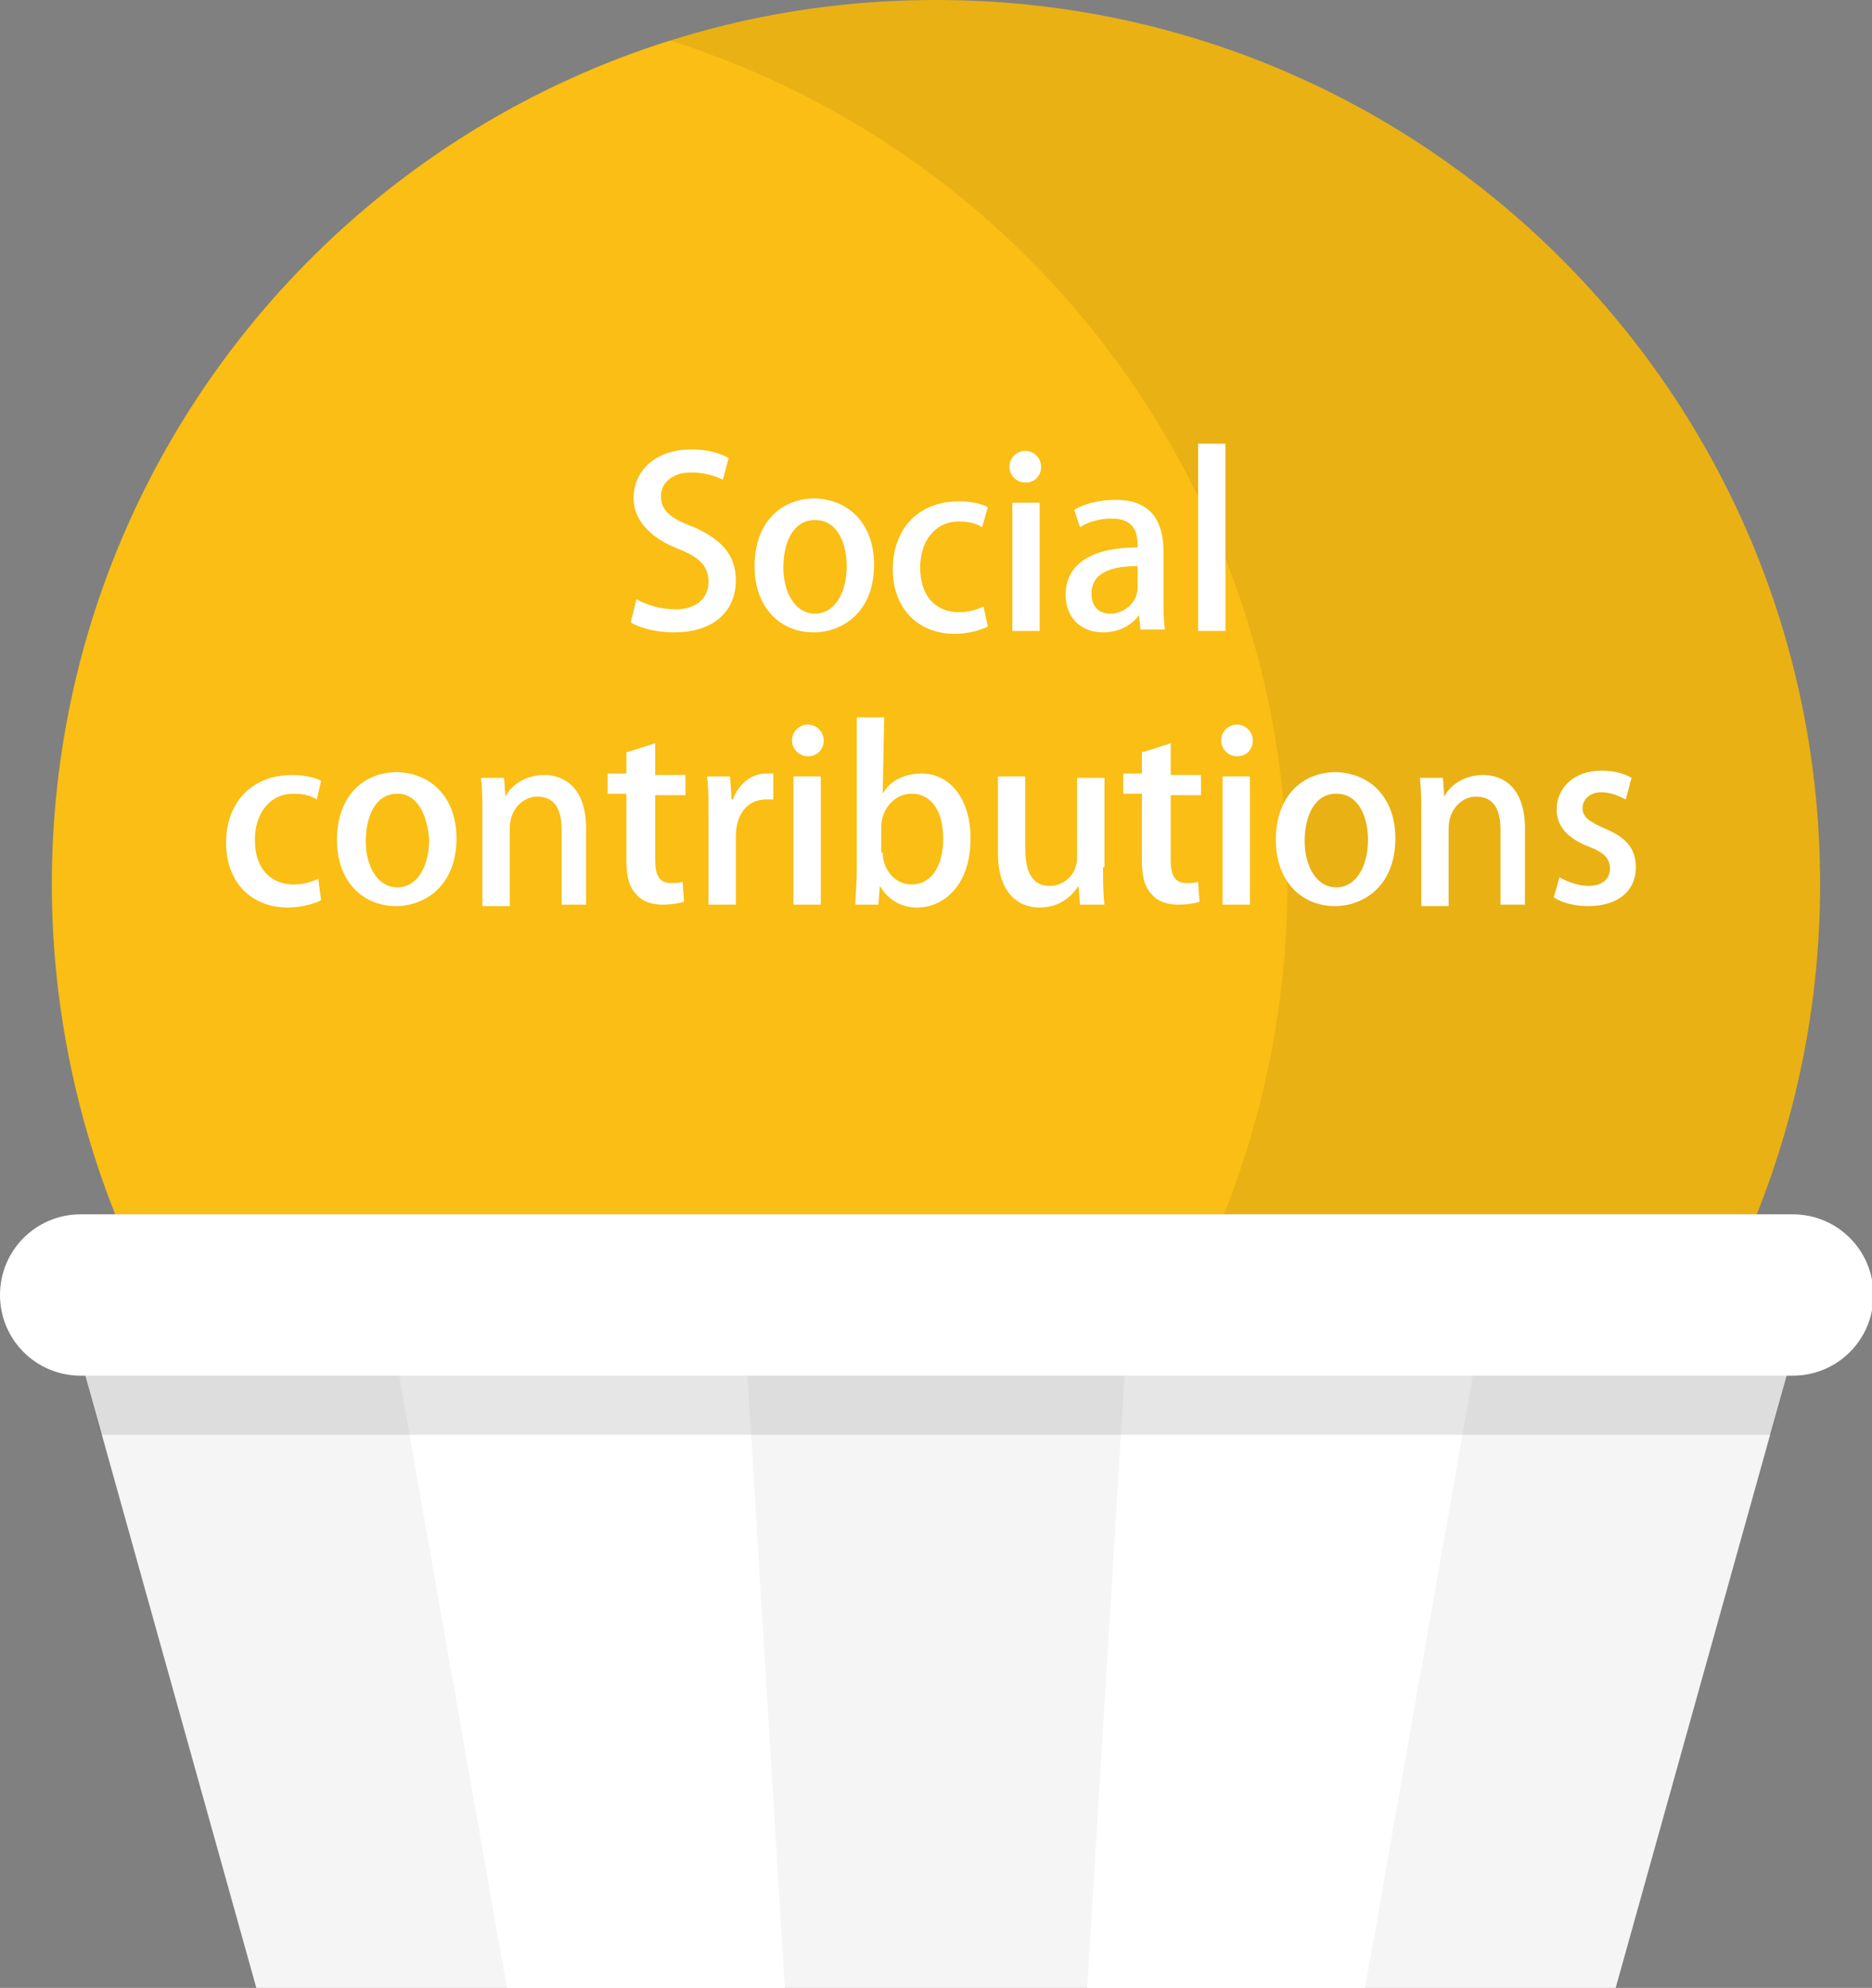
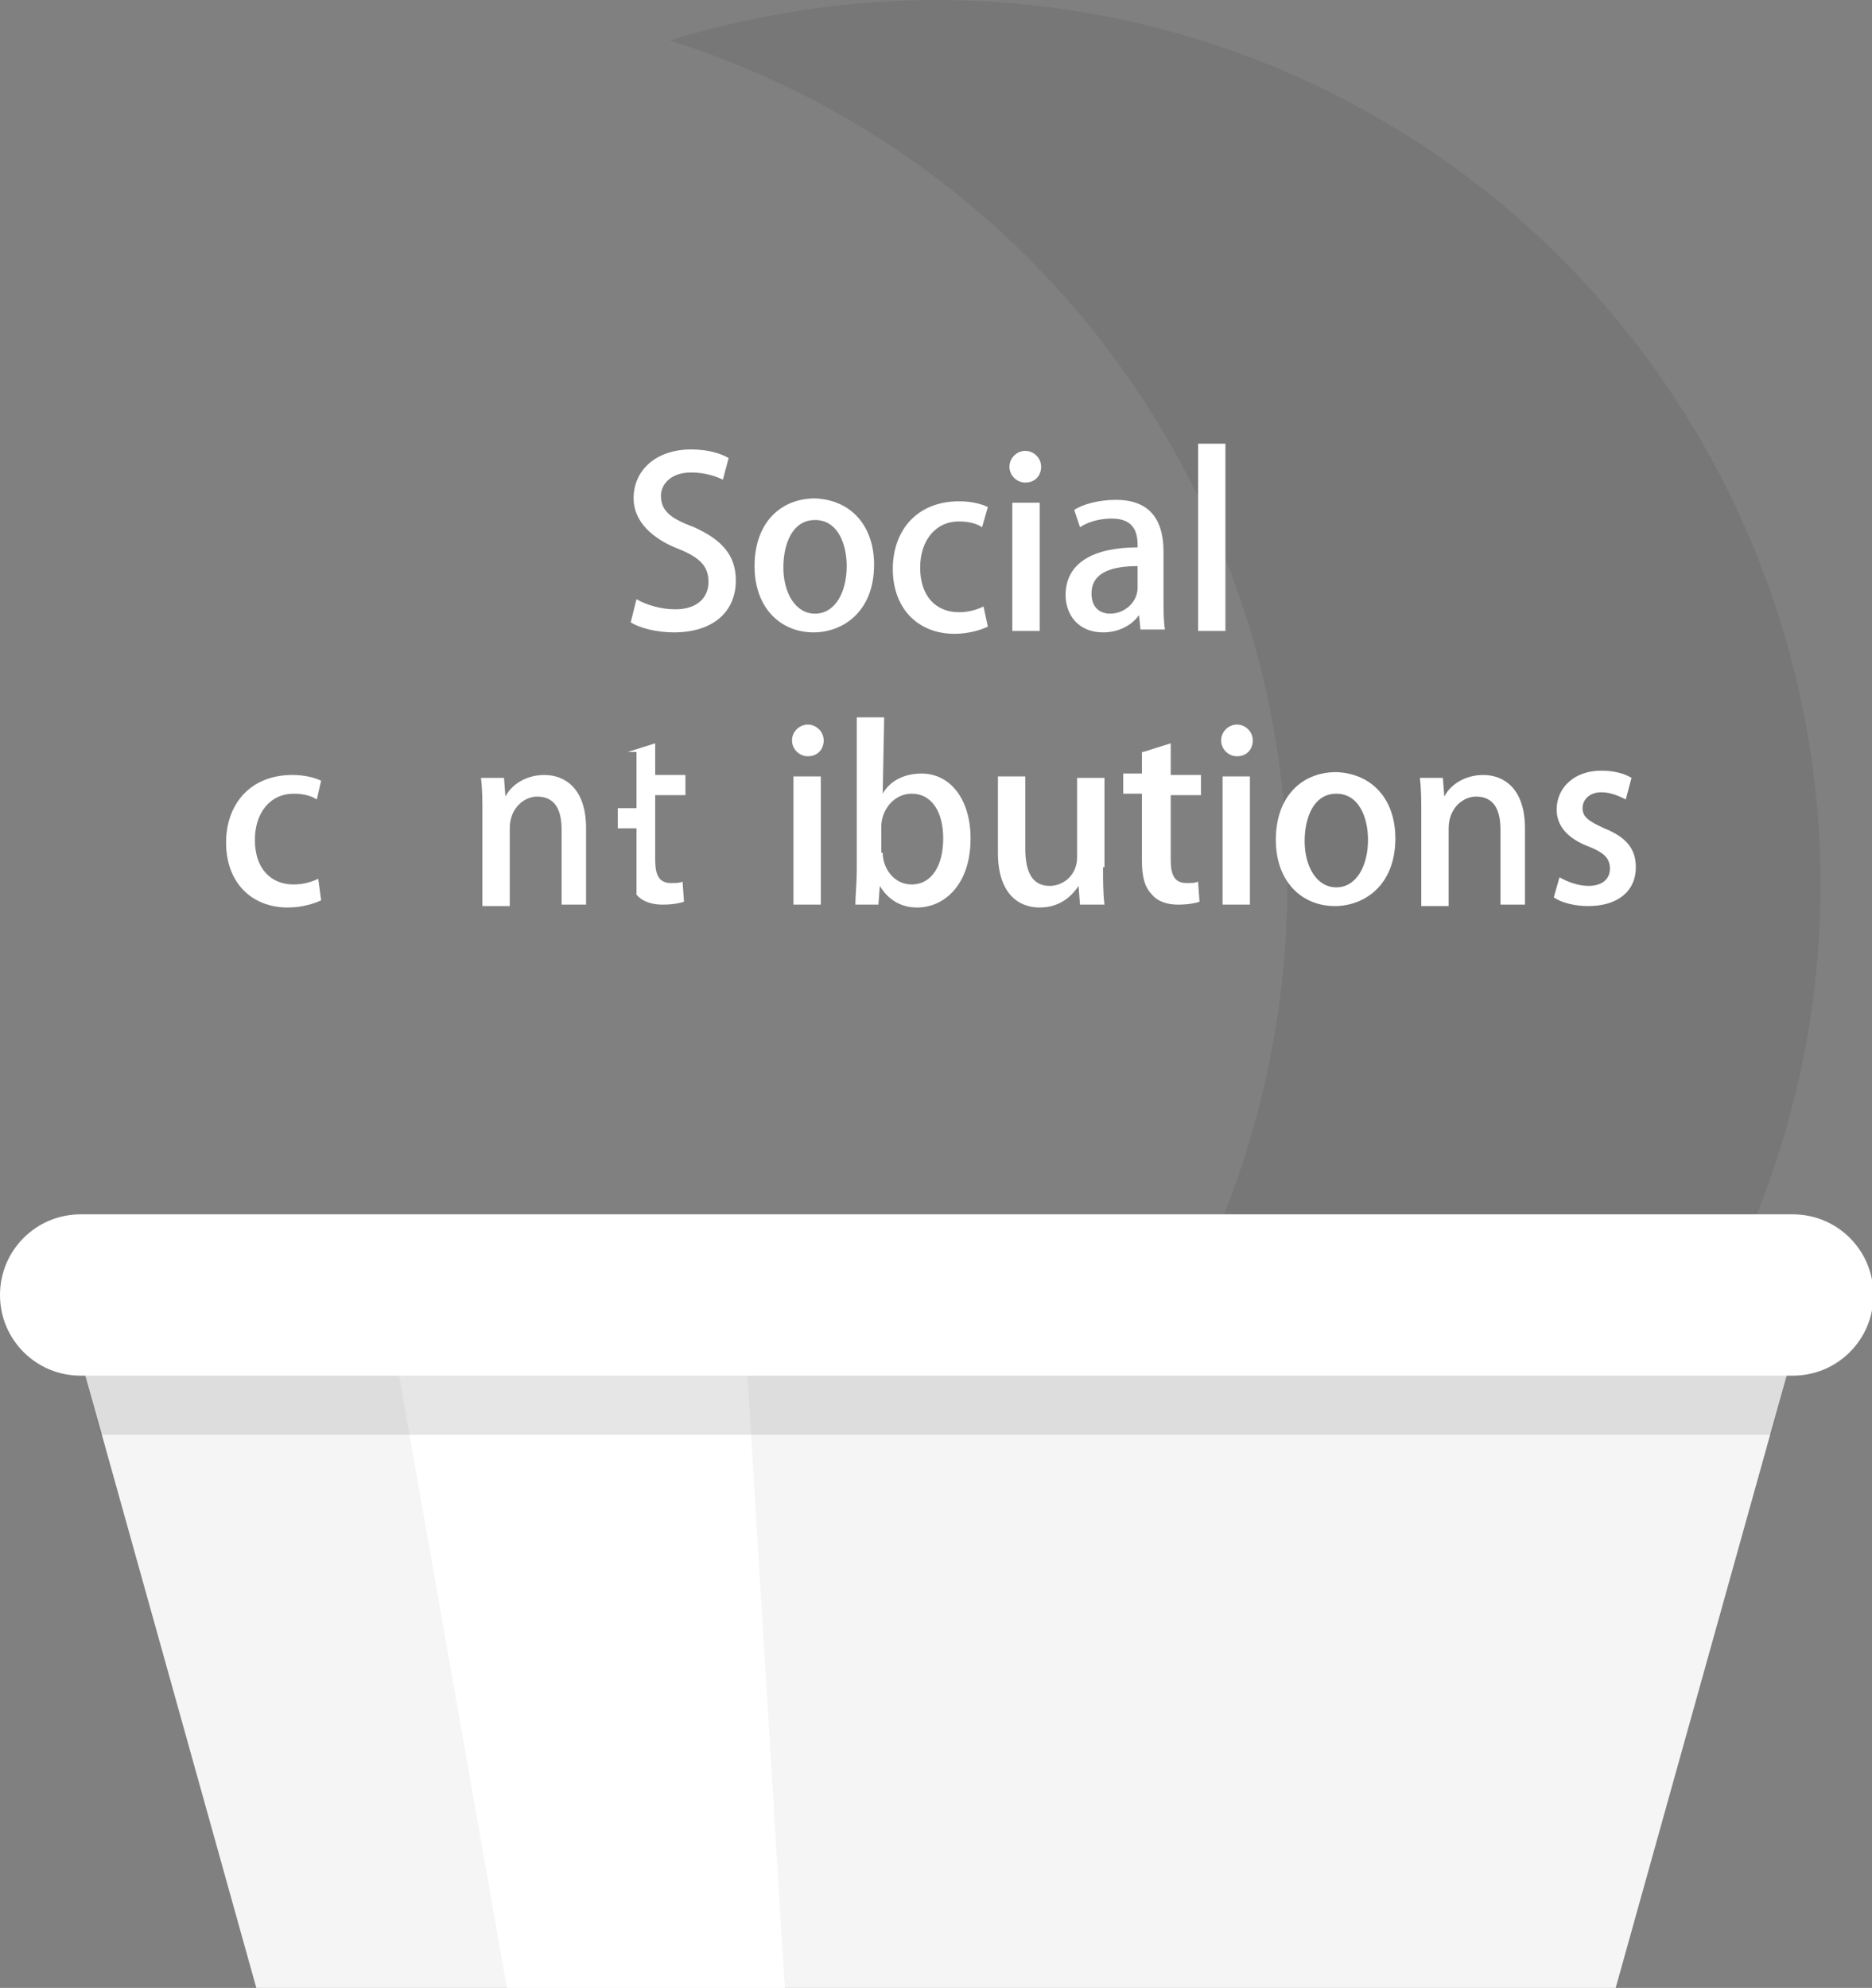
<svg xmlns="http://www.w3.org/2000/svg" version="1.1" id="レイヤー_1" x="0px" y="0px" viewBox="0 0 130 138" style="enable-background:new 0 0 130 138;" xml:space="preserve">
  <rect x="0" y="0" width="130" height="138" fill="#808080" stroke="none" />
  <style type="text/css">
	.st0{fill:#F5F5F5;}
	.st1{fill:#FFFFFF;}
	.st2{opacity:0.1;}
	.st3{fill:#FABE14;}
	.st4{opacity:7.000000e-02;}
</style>
  <g>
    <g id="レイヤー_2_00000163786796669035276990000009595151419705439409_">
      <g id="文字">
        <polygon class="st0" points="102.3,95.4 78.1,95.4 51.9,95.4 27.7,95.4 5.9,95.4 17.8,138 35.2,138 54.5,138 75.5,138 94.8,138      112.2,138 124.1,95.4    " />
-         <polygon class="st1" points="78.1,95.4 75.5,138 94.8,138 102.3,95.4    " />
        <polygon class="st1" points="27.7,95.4 35.2,138 54.5,138 51.9,95.4    " />
        <g class="st2">
          <polygon points="102.3,95.4 78.1,95.4 51.9,95.4 27.7,95.4 5.9,95.4 7,99.6 123,99.6 124.1,95.4     " />
        </g>
-         <path class="st3" d="M126.4,61.4C126.4,27.5,99,0,65,0S3.6,27.5,3.6,61.4C3.6,69.2,5.1,77,8,84.3h114     C124.9,77,126.4,69.3,126.4,61.4z" />
        <g class="st4">
          <path d="M65,0c-6.3,0-12.5,1-18.5,2.8c25.6,8.1,42.9,31.8,42.9,58.6c0,7.8-1.5,15.6-4.4,22.9h37c12.6-31.5-2.6-67.2-34.1-79.9      C80.6,1.5,72.9,0,65,0z" />
        </g>
        <path class="st1" d="M5.6,84.3h118.9c3.1,0,5.6,2.5,5.6,5.6l0,0c0,3.1-2.5,5.6-5.6,5.6H5.6C2.5,95.5,0,93,0,89.9l0,0     C0,86.8,2.5,84.3,5.6,84.3z" />
      </g>
    </g>
  </g>
  <g>
    <path class="st1" d="M50.2,33.3c-0.4-0.2-1.2-0.5-2.2-0.5c-1.5,0-2.1,0.9-2.1,1.6c0,1.1,0.7,1.6,2.3,2.2c2,0.9,2.9,2,2.9,3.7   c0,2.1-1.5,3.6-4.3,3.6c-1.2,0-2.4-0.3-3-0.7l0.4-1.6c0.7,0.4,1.7,0.7,2.7,0.7c1.5,0,2.3-0.8,2.3-1.9c0-1.1-0.6-1.7-2.1-2.3   c-1.8-0.7-3.1-1.9-3.1-3.5c0-2,1.6-3.4,4-3.4c1.2,0,2.1,0.3,2.6,0.6L50.2,33.3z" />
    <path class="st1" d="M60.7,39.2c0,3.3-2.2,4.7-4.2,4.7c-2.3,0-4.1-1.7-4.1-4.6c0-3,1.8-4.7,4.2-4.7C59.1,34.7,60.7,36.5,60.7,39.2z    M56.6,36.1c-1.6,0-2.2,1.7-2.2,3.3c0,1.7,0.8,3.2,2.2,3.2c1.4,0,2.2-1.5,2.2-3.3C58.8,37.8,58.2,36.1,56.6,36.1z" />
    <path class="st1" d="M68.6,43.5c-0.4,0.2-1.3,0.5-2.3,0.5c-2.6,0-4.3-1.8-4.3-4.5c0-2.7,1.7-4.7,4.6-4.7c0.9,0,1.6,0.2,2,0.4   l-0.4,1.4c-0.3-0.2-0.8-0.4-1.6-0.4c-1.7,0-2.7,1.4-2.7,3.2c0,2,1.1,3.1,2.7,3.1c0.7,0,1.3-0.2,1.7-0.4L68.6,43.5z" />
    <path class="st1" d="M71.2,33.5c-0.6,0-1.1-0.5-1.1-1.1c0-0.6,0.5-1.1,1.1-1.1c0.6,0,1.1,0.5,1.1,1.1C72.3,33,71.9,33.5,71.2,33.5z    M72.2,43.8h-1.9v-8.9h1.9V43.8z" />
    <path class="st1" d="M80.8,41.6c0,0.8,0,1.5,0.1,2.1h-1.7l-0.1-1h0c-0.5,0.7-1.4,1.2-2.5,1.2c-1.7,0-2.6-1.2-2.6-2.6   c0-2.2,1.9-3.3,5-3.3c0-0.7,0-2-1.8-2c-0.8,0-1.6,0.2-2.2,0.6l-0.4-1.2c0.6-0.4,1.7-0.7,2.9-0.7c2.6,0,3.3,1.7,3.3,3.6V41.6z    M79,39.3c-1.5,0-3.2,0.3-3.2,1.9c0,1,0.6,1.4,1.3,1.4c1,0,1.9-0.8,1.9-1.8V39.3z" />
    <path class="st1" d="M85.1,43.8h-1.9v-13h1.9V43.8z" />
    <path class="st1" d="M22.3,62.5c-0.4,0.2-1.3,0.5-2.3,0.5c-2.6,0-4.3-1.8-4.3-4.5c0-2.7,1.7-4.7,4.6-4.7c0.9,0,1.6,0.2,2,0.4   L22,55.5c-0.3-0.2-0.8-0.4-1.6-0.4c-1.7,0-2.7,1.4-2.7,3.2c0,2,1.1,3.1,2.7,3.1c0.7,0,1.3-0.2,1.7-0.4L22.3,62.5z" />
-     <path class="st1" d="M31.7,58.2c0,3.3-2.2,4.7-4.2,4.7c-2.3,0-4.1-1.7-4.1-4.6c0-3,1.8-4.7,4.2-4.7C30.1,53.7,31.7,55.5,31.7,58.2z    M27.6,55.1c-1.6,0-2.2,1.7-2.2,3.3c0,1.7,0.8,3.2,2.2,3.2c1.4,0,2.2-1.5,2.2-3.3C29.7,56.8,29.1,55.1,27.6,55.1z" />
    <path class="st1" d="M40.9,62.8H39v-5.2c0-1.3-0.4-2.3-1.7-2.3c-0.9,0-1.9,0.8-1.9,2.2v5.4h-1.9v-6.4c0-1,0-1.7-0.1-2.5h1.6   l0.1,1.3h0c0.4-0.8,1.4-1.5,2.7-1.5c1.4,0,2.9,0.9,2.9,3.7V62.8z" />
-     <path class="st1" d="M43.6,52.2l1.9-0.6v2.2h2.1v1.4h-2.1v4.5c0,1.1,0.3,1.6,1.1,1.6c0.4,0,0.6,0,0.8-0.1l0.1,1.4   c-0.3,0.1-0.8,0.2-1.5,0.2c-0.7,0-1.4-0.2-1.8-0.7c-0.5-0.5-0.7-1.2-0.7-2.4v-4.6h-1.3v-1.4h1.3V52.2z" />
-     <path class="st1" d="M53.7,55.5c-0.2,0-0.3,0-0.5,0c-1.3,0-2.1,1-2.1,2.6v4.7h-1.9v-6.2c0-1,0-1.9-0.1-2.7h1.6l0.1,1.6h0.1   c0.4-1.1,1.3-1.8,2.3-1.8c0.2,0,0.3,0,0.5,0V55.5z" />
+     <path class="st1" d="M43.6,52.2l1.9-0.6v2.2h2.1v1.4h-2.1v4.5c0,1.1,0.3,1.6,1.1,1.6c0.4,0,0.6,0,0.8-0.1l0.1,1.4   c-0.3,0.1-0.8,0.2-1.5,0.2c-0.7,0-1.4-0.2-1.8-0.7v-4.6h-1.3v-1.4h1.3V52.2z" />
    <path class="st1" d="M56.1,52.5c-0.6,0-1.1-0.5-1.1-1.1c0-0.6,0.5-1.1,1.1-1.1s1.1,0.5,1.1,1.1C57.2,52,56.8,52.5,56.1,52.5z    M57,62.8h-1.9v-8.9H57V62.8z" />
    <path class="st1" d="M61.3,55.1c0.5-0.9,1.5-1.4,2.7-1.4c2,0,3.4,1.8,3.4,4.5c0,3.3-1.9,4.8-3.7,4.8c-1.1,0-2-0.5-2.6-1.5h0   L61,62.8h-1.6c0-0.6,0.1-1.6,0.1-2.4V49.8h1.9L61.3,55.1L61.3,55.1z M61.3,59.2c0,1.1,0.8,2.2,2,2.2c1.4,0,2.2-1.3,2.2-3.2   c0-1.7-0.7-3.1-2.2-3.1c-1.2,0-2.1,1.1-2.1,2.3V59.2z" />
    <path class="st1" d="M76.6,60.2c0,1,0,1.8,0.1,2.6H75l-0.1-1.3h0c-0.4,0.6-1.2,1.5-2.7,1.5c-1.5,0-2.9-1-2.9-3.8v-5.3h1.9v5   c0,1.5,0.4,2.6,1.7,2.6c0.9,0,1.9-0.7,1.9-2v-5.5h1.9V60.2z" />
    <path class="st1" d="M79.4,52.2l1.9-0.6v2.2h2.1v1.4h-2.1v4.5c0,1.1,0.3,1.6,1.1,1.6c0.4,0,0.6,0,0.8-0.1l0.1,1.4   c-0.3,0.1-0.8,0.2-1.5,0.2c-0.7,0-1.4-0.2-1.8-0.7c-0.5-0.5-0.7-1.2-0.7-2.4v-4.6h-1.3v-1.4h1.3V52.2z" />
    <path class="st1" d="M85.9,52.5c-0.6,0-1.1-0.5-1.1-1.1c0-0.6,0.5-1.1,1.1-1.1c0.6,0,1.1,0.5,1.1,1.1C87,52,86.6,52.5,85.9,52.5z    M86.8,62.8h-1.9v-8.9h1.9V62.8z" />
    <path class="st1" d="M96.9,58.2c0,3.3-2.2,4.7-4.2,4.7c-2.3,0-4.1-1.7-4.1-4.6c0-3,1.8-4.7,4.2-4.7C95.3,53.7,96.9,55.5,96.9,58.2z    M92.8,55.1c-1.6,0-2.2,1.7-2.2,3.3c0,1.7,0.8,3.2,2.2,3.2c1.4,0,2.2-1.5,2.2-3.3C95,56.8,94.4,55.1,92.8,55.1z" />
    <path class="st1" d="M106.1,62.8h-1.9v-5.2c0-1.3-0.4-2.3-1.7-2.3c-0.9,0-1.9,0.8-1.9,2.2v5.4h-1.9v-6.4c0-1,0-1.7-0.1-2.5h1.6   l0.1,1.3h0c0.4-0.8,1.4-1.5,2.7-1.5c1.4,0,2.9,0.9,2.9,3.7V62.8z" />
    <path class="st1" d="M112.9,55.5c-0.4-0.2-1-0.5-1.7-0.5c-0.8,0-1.3,0.5-1.3,1.1c0,0.6,0.4,0.9,1.5,1.4c1.5,0.6,2.2,1.4,2.2,2.7   c0,1.7-1.3,2.7-3.3,2.7c-0.9,0-1.8-0.2-2.4-0.6l0.4-1.4c0.5,0.3,1.3,0.6,2,0.6c1,0,1.5-0.5,1.5-1.2c0-0.7-0.4-1.1-1.4-1.5   c-1.6-0.6-2.3-1.5-2.3-2.6c0-1.5,1.2-2.7,3.1-2.7c0.9,0,1.6,0.2,2.1,0.5L112.9,55.5z" />
  </g>
</svg>